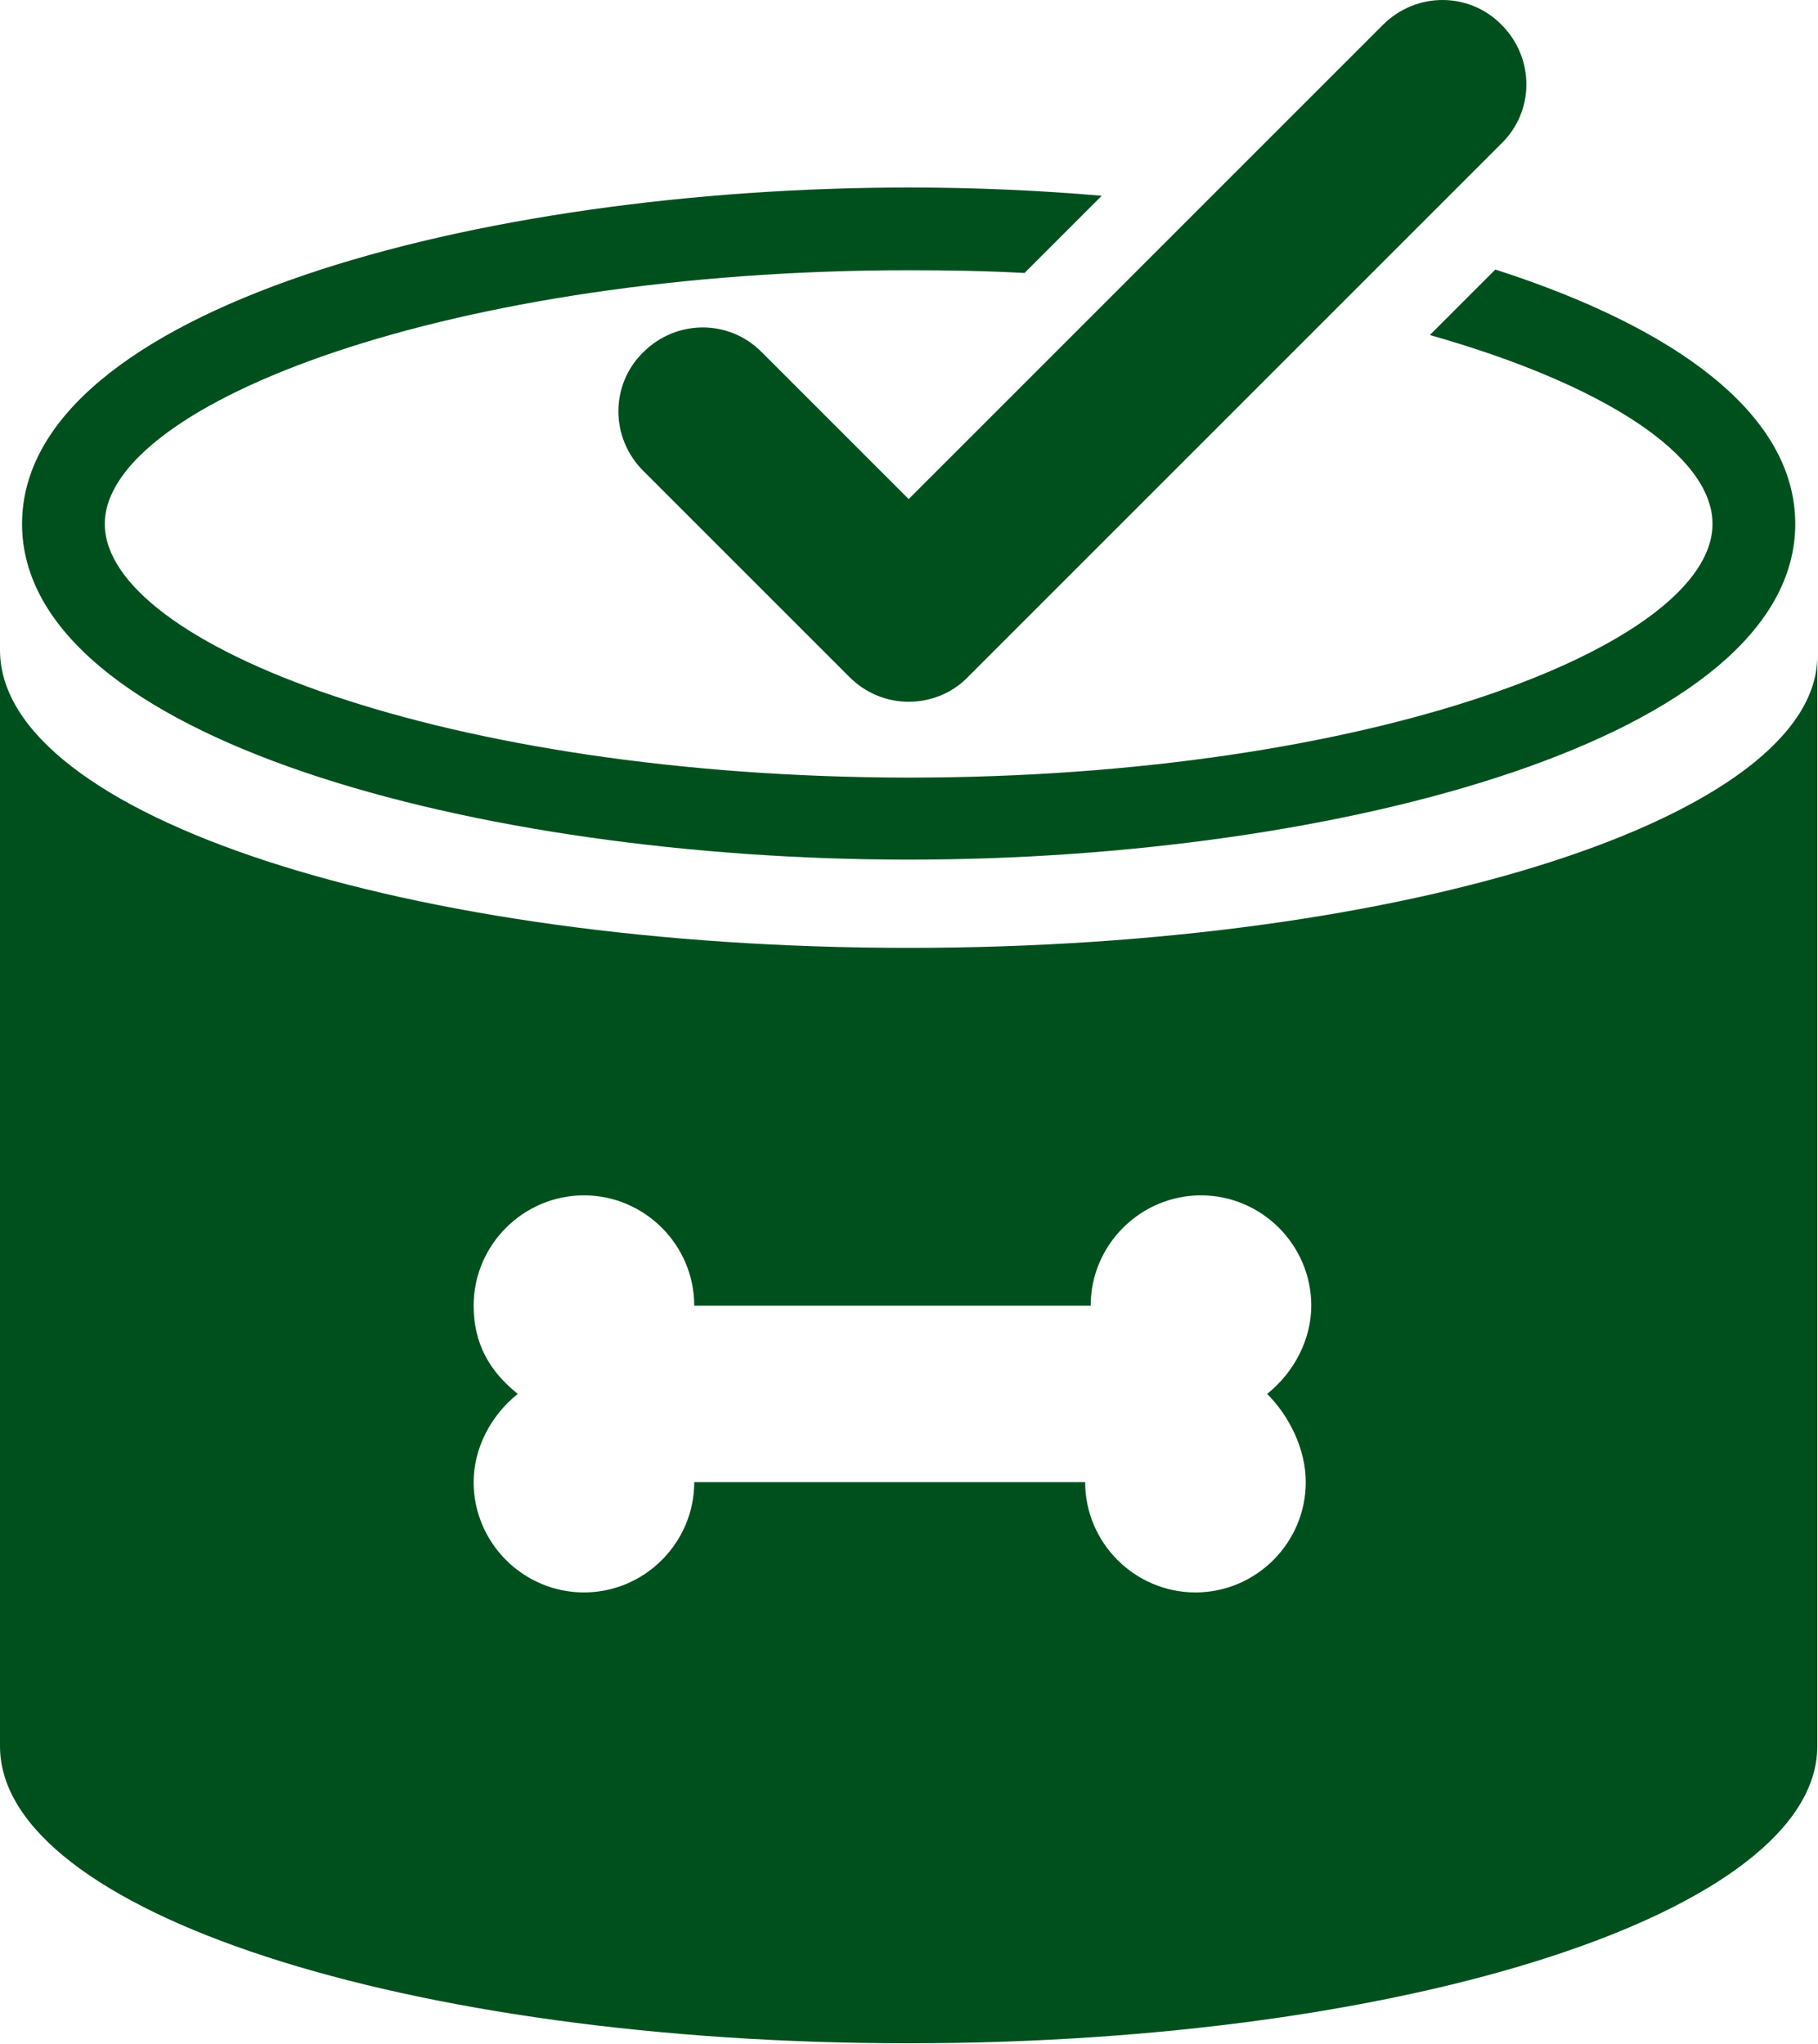
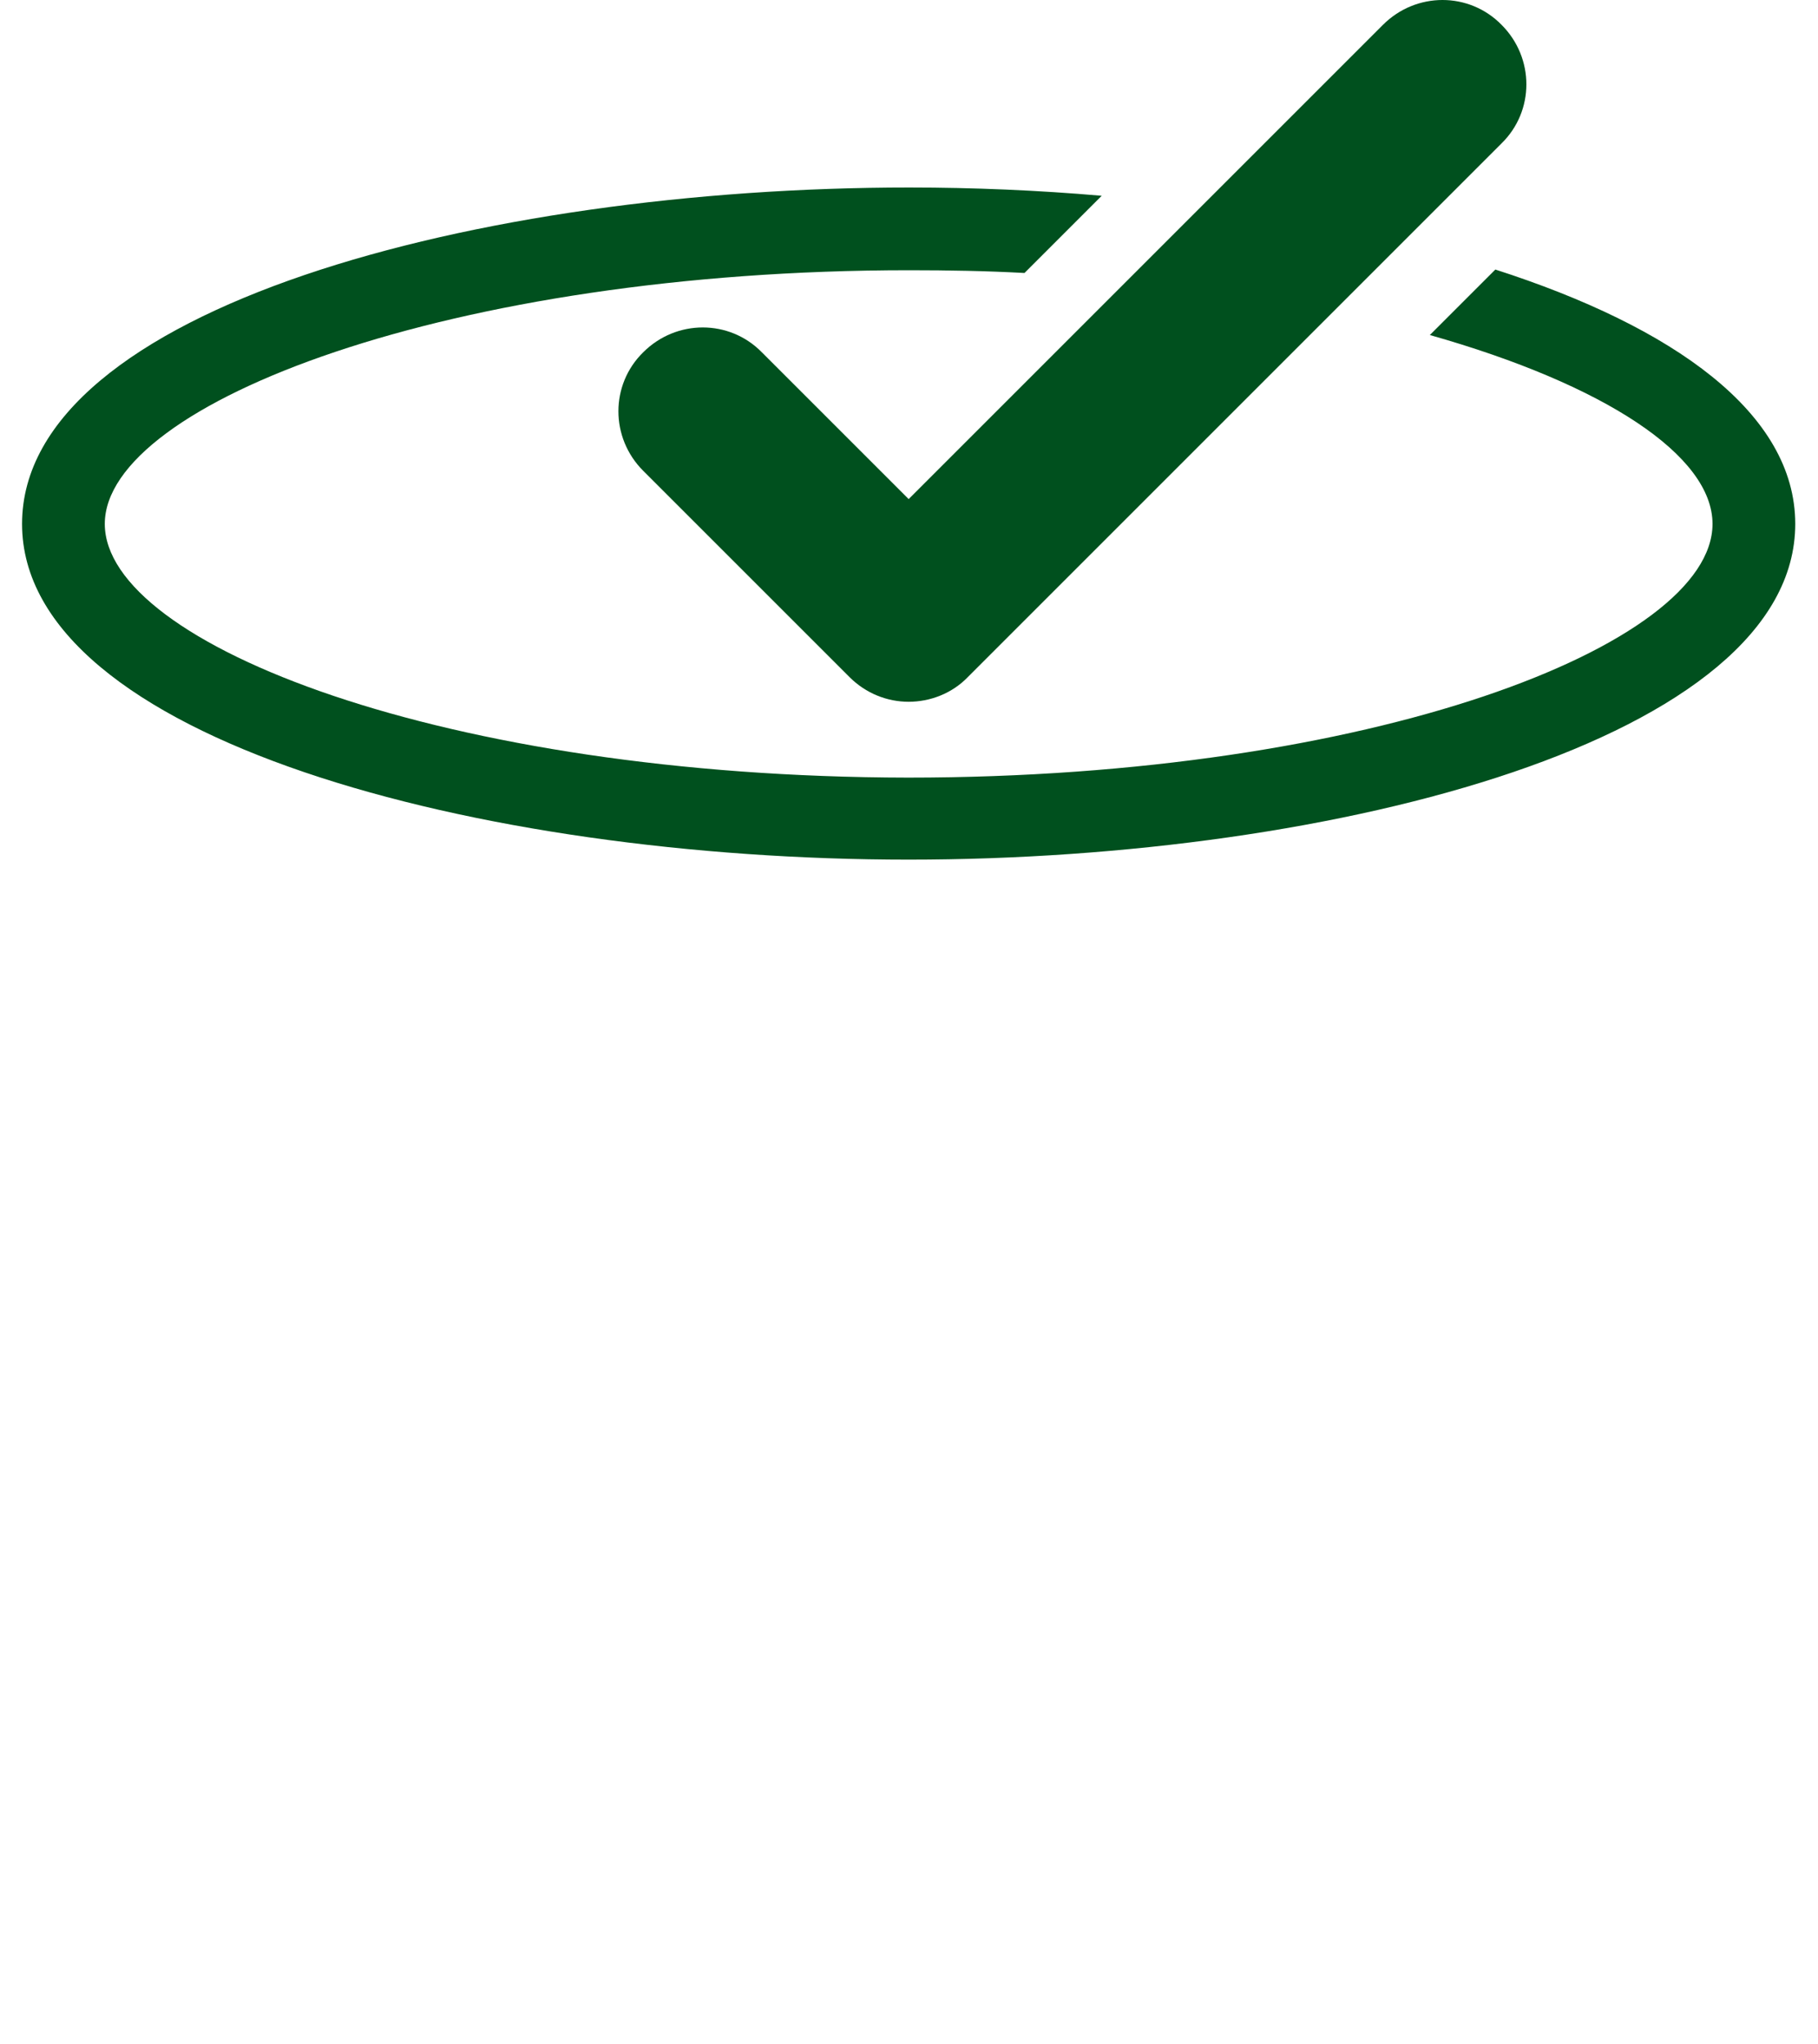
<svg xmlns="http://www.w3.org/2000/svg" version="1.1" id="Layer_1" x="0px" y="0px" viewBox="0 0 263.7 296.5" style="enable-background:new 0 0 263.7 296.5;" xml:space="preserve">
  <style type="text/css">
	.st0{fill:#00501E;}
	.st1{fill:none;}
</style>
  <g>
    <path class="st0" d="M131.8,101.8c-3.1,0-6.2-1.2-8.6-3.6L93.3,68.3c-4.8-4.8-4.8-12.5,0-17.2c4.8-4.8,12.5-4.8,17.2,0l21.3,21.3   l68.8-68.8c4.8-4.8,12.5-4.8,17.2,0c4.8,4.8,4.8,12.5,0,17.2l-77.4,77.4C138.1,100.6,134.9,101.8,131.8,101.8z" />
  </g>
  <path class="st1" d="M190.2,189.4c0-8.8-7.2-16-16-16c-8.8,0-16,7.2-16,16h-57.5c0-8.8-7.2-16-16-16c-8.8,0-16,7.2-16,16  c0,5.6,2.4,9.6,6.4,12.8c-4,3.2-6.4,8-6.4,12.8c0,8.8,7.2,16,16,16c8.8,0,16-7.2,16-16h56.7c0,8.8,7.2,16,16,16c8.8,0,16-7.2,16-16  c0-4.8-2.4-9.6-5.6-12.8C187.8,199,190.2,194.2,190.2,189.4z" />
  <path class="st0" d="M131.8,124.7c62.3,0,128.6-17.6,128.6-48.7c0-16.1-17.7-28.6-43.5-36.9l-9.5,9.5c25.4,7.2,41,17.5,41,27.4  c0,17.6-49.5,36.8-116.7,36.8C64.7,112.7,15.2,93.5,15.2,76s50.3-36.8,116.7-36.8c5.7,0,11.2,0.1,16.7,0.4l11.2-11.2  c-9.2-0.8-18.6-1.2-27.9-1.2C69.5,27.2,3.2,44.8,3.2,76C3.2,107.1,69.5,124.7,131.8,124.7z" />
-   <path class="st0" d="M131.8,137.5C59.1,137.5,0,118.3,0,94.3v159c0,24,59.1,43.1,131.8,43.1s131.8-19.2,131.8-43.1V95.1  C263.7,118.3,204.6,137.5,131.8,137.5z M189.4,215c0,8.8-7.2,16-16,16c-8.8,0-16-7.2-16-16h-56.7c0,8.8-7.2,16-16,16  c-8.8,0-16-7.2-16-16c0-4.8,2.4-9.6,6.4-12.8c-4-3.2-6.4-7.2-6.4-12.8c0-8.8,7.2-16,16-16c8.8,0,16,7.2,16,16h57.5  c0-8.8,7.2-16,16-16c8.8,0,16,7.2,16,16c0,4.8-2.4,9.6-6.4,12.8C187,205.4,189.4,210.2,189.4,215z" />
</svg>